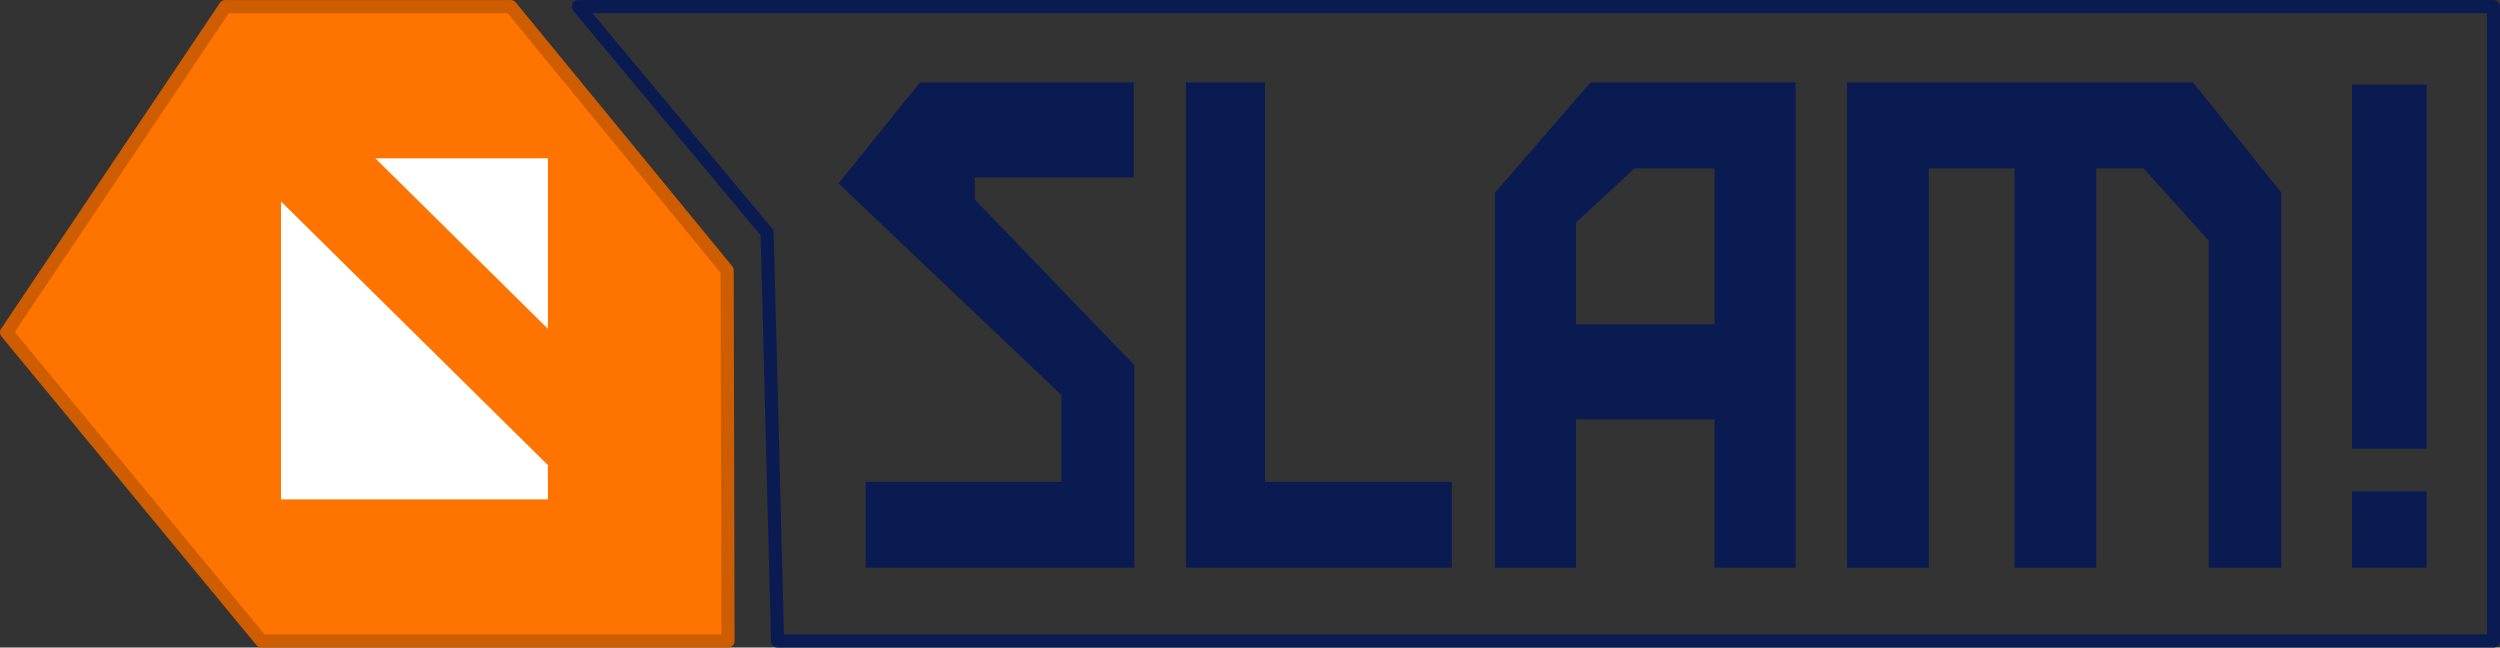
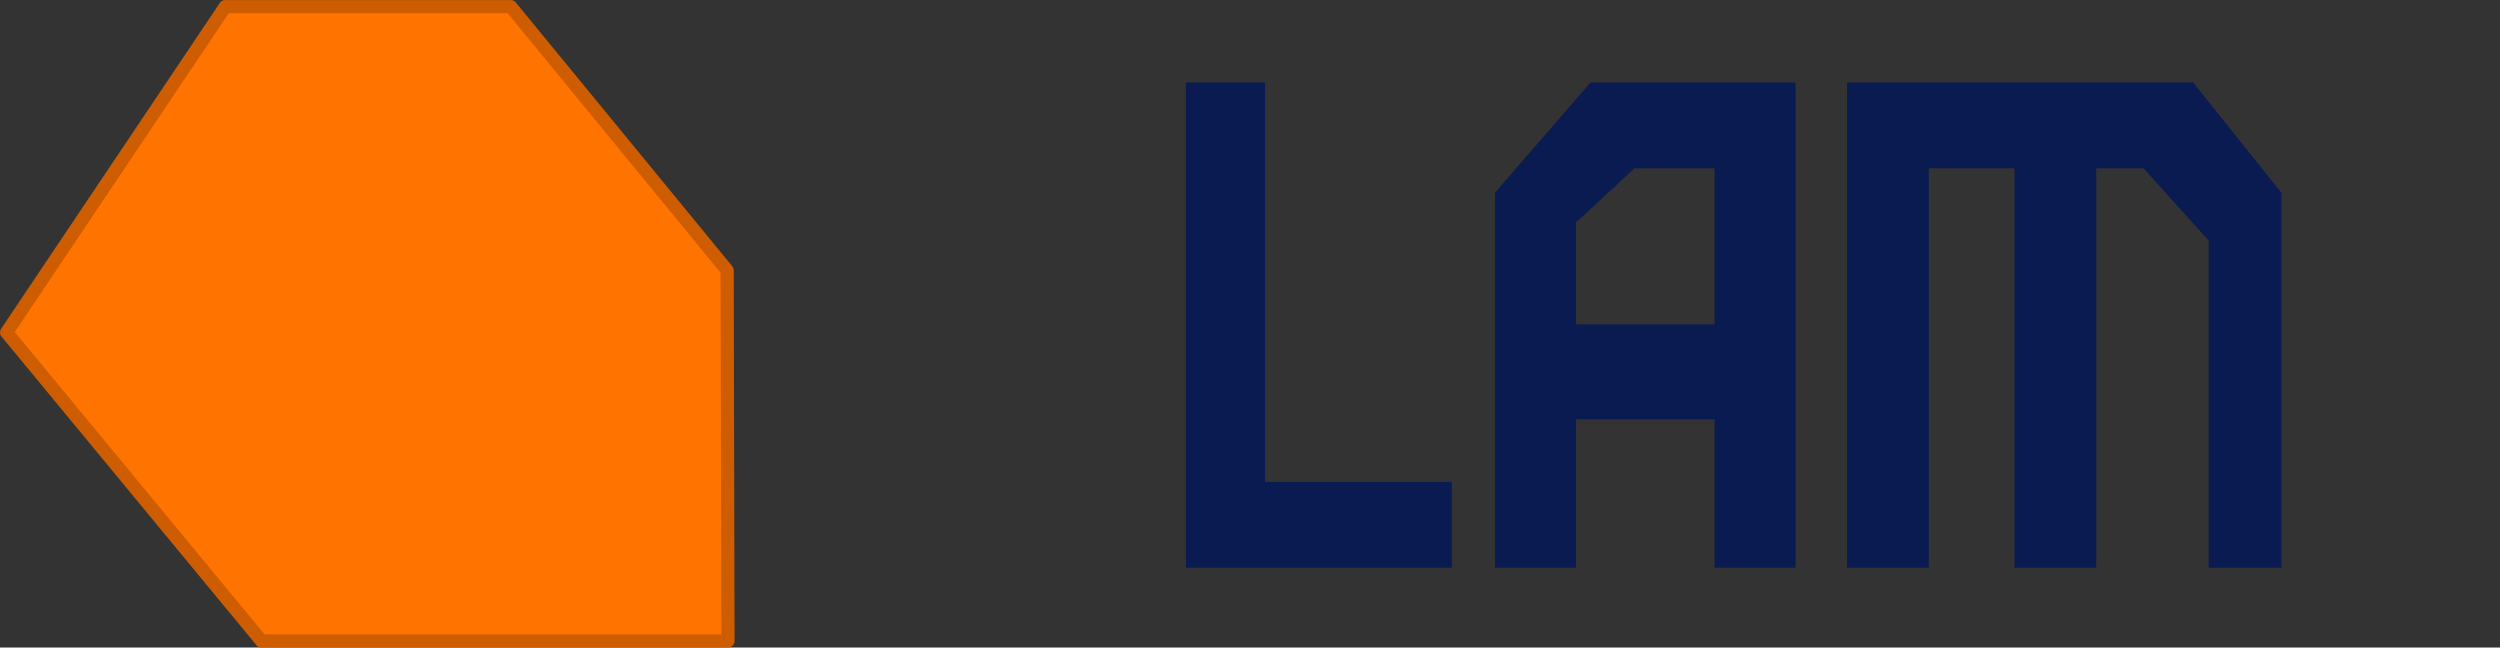
<svg xmlns="http://www.w3.org/2000/svg" xmlns:ns1="http://www.inkscape.org/namespaces/inkscape" xmlns:ns2="http://sodipodi.sourceforge.net/DTD/sodipodi-0.dtd" width="433.382mm" height="112.248mm" viewBox="0 0 433.382 112.248" version="1.1" id="svg5" ns1:version="1.1 (c68e22c387, 2021-05-23)" ns2:docname="Nickelodeon SLAM 2001.svg">
  <rect x="0" y="0" width="433.382" height="112.248" fill="#333333" stroke="none" />
  <ns2:namedview id="namedview7" pagecolor="#ffffff" bordercolor="#666666" borderopacity="1.0" ns1:pageshadow="2" ns1:pageopacity="0.0" ns1:pagecheckerboard="0" ns1:document-units="mm" showgrid="false" ns1:zoom="0.28" ns1:cx="723.21429" ns1:cy="233.92857" ns1:window-width="1366" ns1:window-height="705" ns1:window-x="-8" ns1:window-y="-8" ns1:window-maximized="1" ns1:current-layer="layer1" />
  <defs id="defs2" />
  <g ns1:label="Layer 1" ns1:groupmode="layer" id="layer1" transform="translate(44.215,-40.306)">
    <g id="g8293" transform="matrix(2.966,0,0,2.966,-118.781,-229.348)">
      <path id="rect3264-4" style="fill:#ff7300;fill-opacity:1;stroke:#ce5c00;stroke-width:0.768;stroke-linejoin:round;stroke-miterlimit:4;stroke-dasharray:none;stroke-opacity:1;paint-order:markers fill stroke" d="M 38.307,91.301 H 54.989 l 12.651,15.417 0.049,21.661 H 40.424 l -14.899,-18.036 z" ns2:nodetypes="ccccccc" />
-       <path id="rect5283" style="fill:#ffffff;fill-opacity:1;stroke-width:6.256;stroke-linejoin:round;paint-order:markers fill stroke" d="m 177.656,378.002 38.059,37.6 V 378.002 Z M 156.842,387.5 v 65.715 h 58.873 v -7.551 z" transform="scale(0.265)" />
      <g id="g6048" style="fill:#091b51;fill-opacity:1">
-         <path d="m 87.174,114.001 -13.026,-12.366 4.763,-5.902 H 91.402 v 5.549 h -9.286 v 1.297 l 9.321,9.68 v 11.839 h -15.701 v -5.02 h 11.438 z" id="path973" style="font-size:37.897px;line-height:1.25;font-family:Crimstone;-inkscape-font-specification:Crimstone;fill:#091b51;fill-opacity:1;stroke-width:0.197" ns2:nodetypes="ccccccccccccc" />
        <path d="m 99.082,119.078 h 10.914 v 5.02 H 94.452 V 95.733 h 4.63 z" id="path975" style="font-size:37.897px;line-height:1.25;font-family:Crimstone;-inkscape-font-specification:Crimstone;fill:#091b51;fill-opacity:1;stroke-width:0.195" ns2:nodetypes="ccccccc" />
        <path d="m 118.104,95.733 h 11.985 v 28.365 h -4.739 v -8.676 h -8.095 v 8.676 h -4.739 v -21.922 z m -0.849,14.139 h 8.095 v -9.12 h -4.68 l -3.415,3.165 z" id="path977" style="font-size:37.897px;line-height:1.25;font-family:Crimstone;-inkscape-font-specification:Crimstone;fill:#091b51;fill-opacity:1;stroke-width:0.197" ns2:nodetypes="cccccccccccccccc" />
        <path d="m 137.871,100.753 v 23.345 H 133.095 V 95.733 H 153.32 l 5.154,6.443 v 21.922 h -4.247 v -19.121 l -3.802,-4.224 h -2.766 v 23.345 h -4.776 v -23.345 z" id="path979" style="font-size:37.897px;line-height:1.25;font-family:Crimstone;-inkscape-font-specification:Crimstone;fill:#091b51;fill-opacity:1;stroke-width:0.189" ns2:nodetypes="ccccccccccccccc" />
-         <path d="m 166.97,119.635 v 4.463 h -4.364 v -4.463 z m 0,-2.501 h -4.364 V 95.862 h 4.364 z" id="path981" style="font-size:37.897px;line-height:1.25;font-family:Crimstone;-inkscape-font-specification:Crimstone;fill:#091b51;fill-opacity:1;stroke-width:0.163" ns2:nodetypes="cccccccccc" />
      </g>
-       <path id="rect3264" style="fill:none;stroke:#091b51;stroke-width:0.768;stroke-linejoin:round;stroke-miterlimit:4;stroke-dasharray:none;stroke-opacity:1;paint-order:markers fill stroke" d="M 58.945,91.301 H 170.876 V 128.378 H 70.586 l -0.611,-23.857 z" ns2:nodetypes="cccccc" />
    </g>
  </g>
</svg>